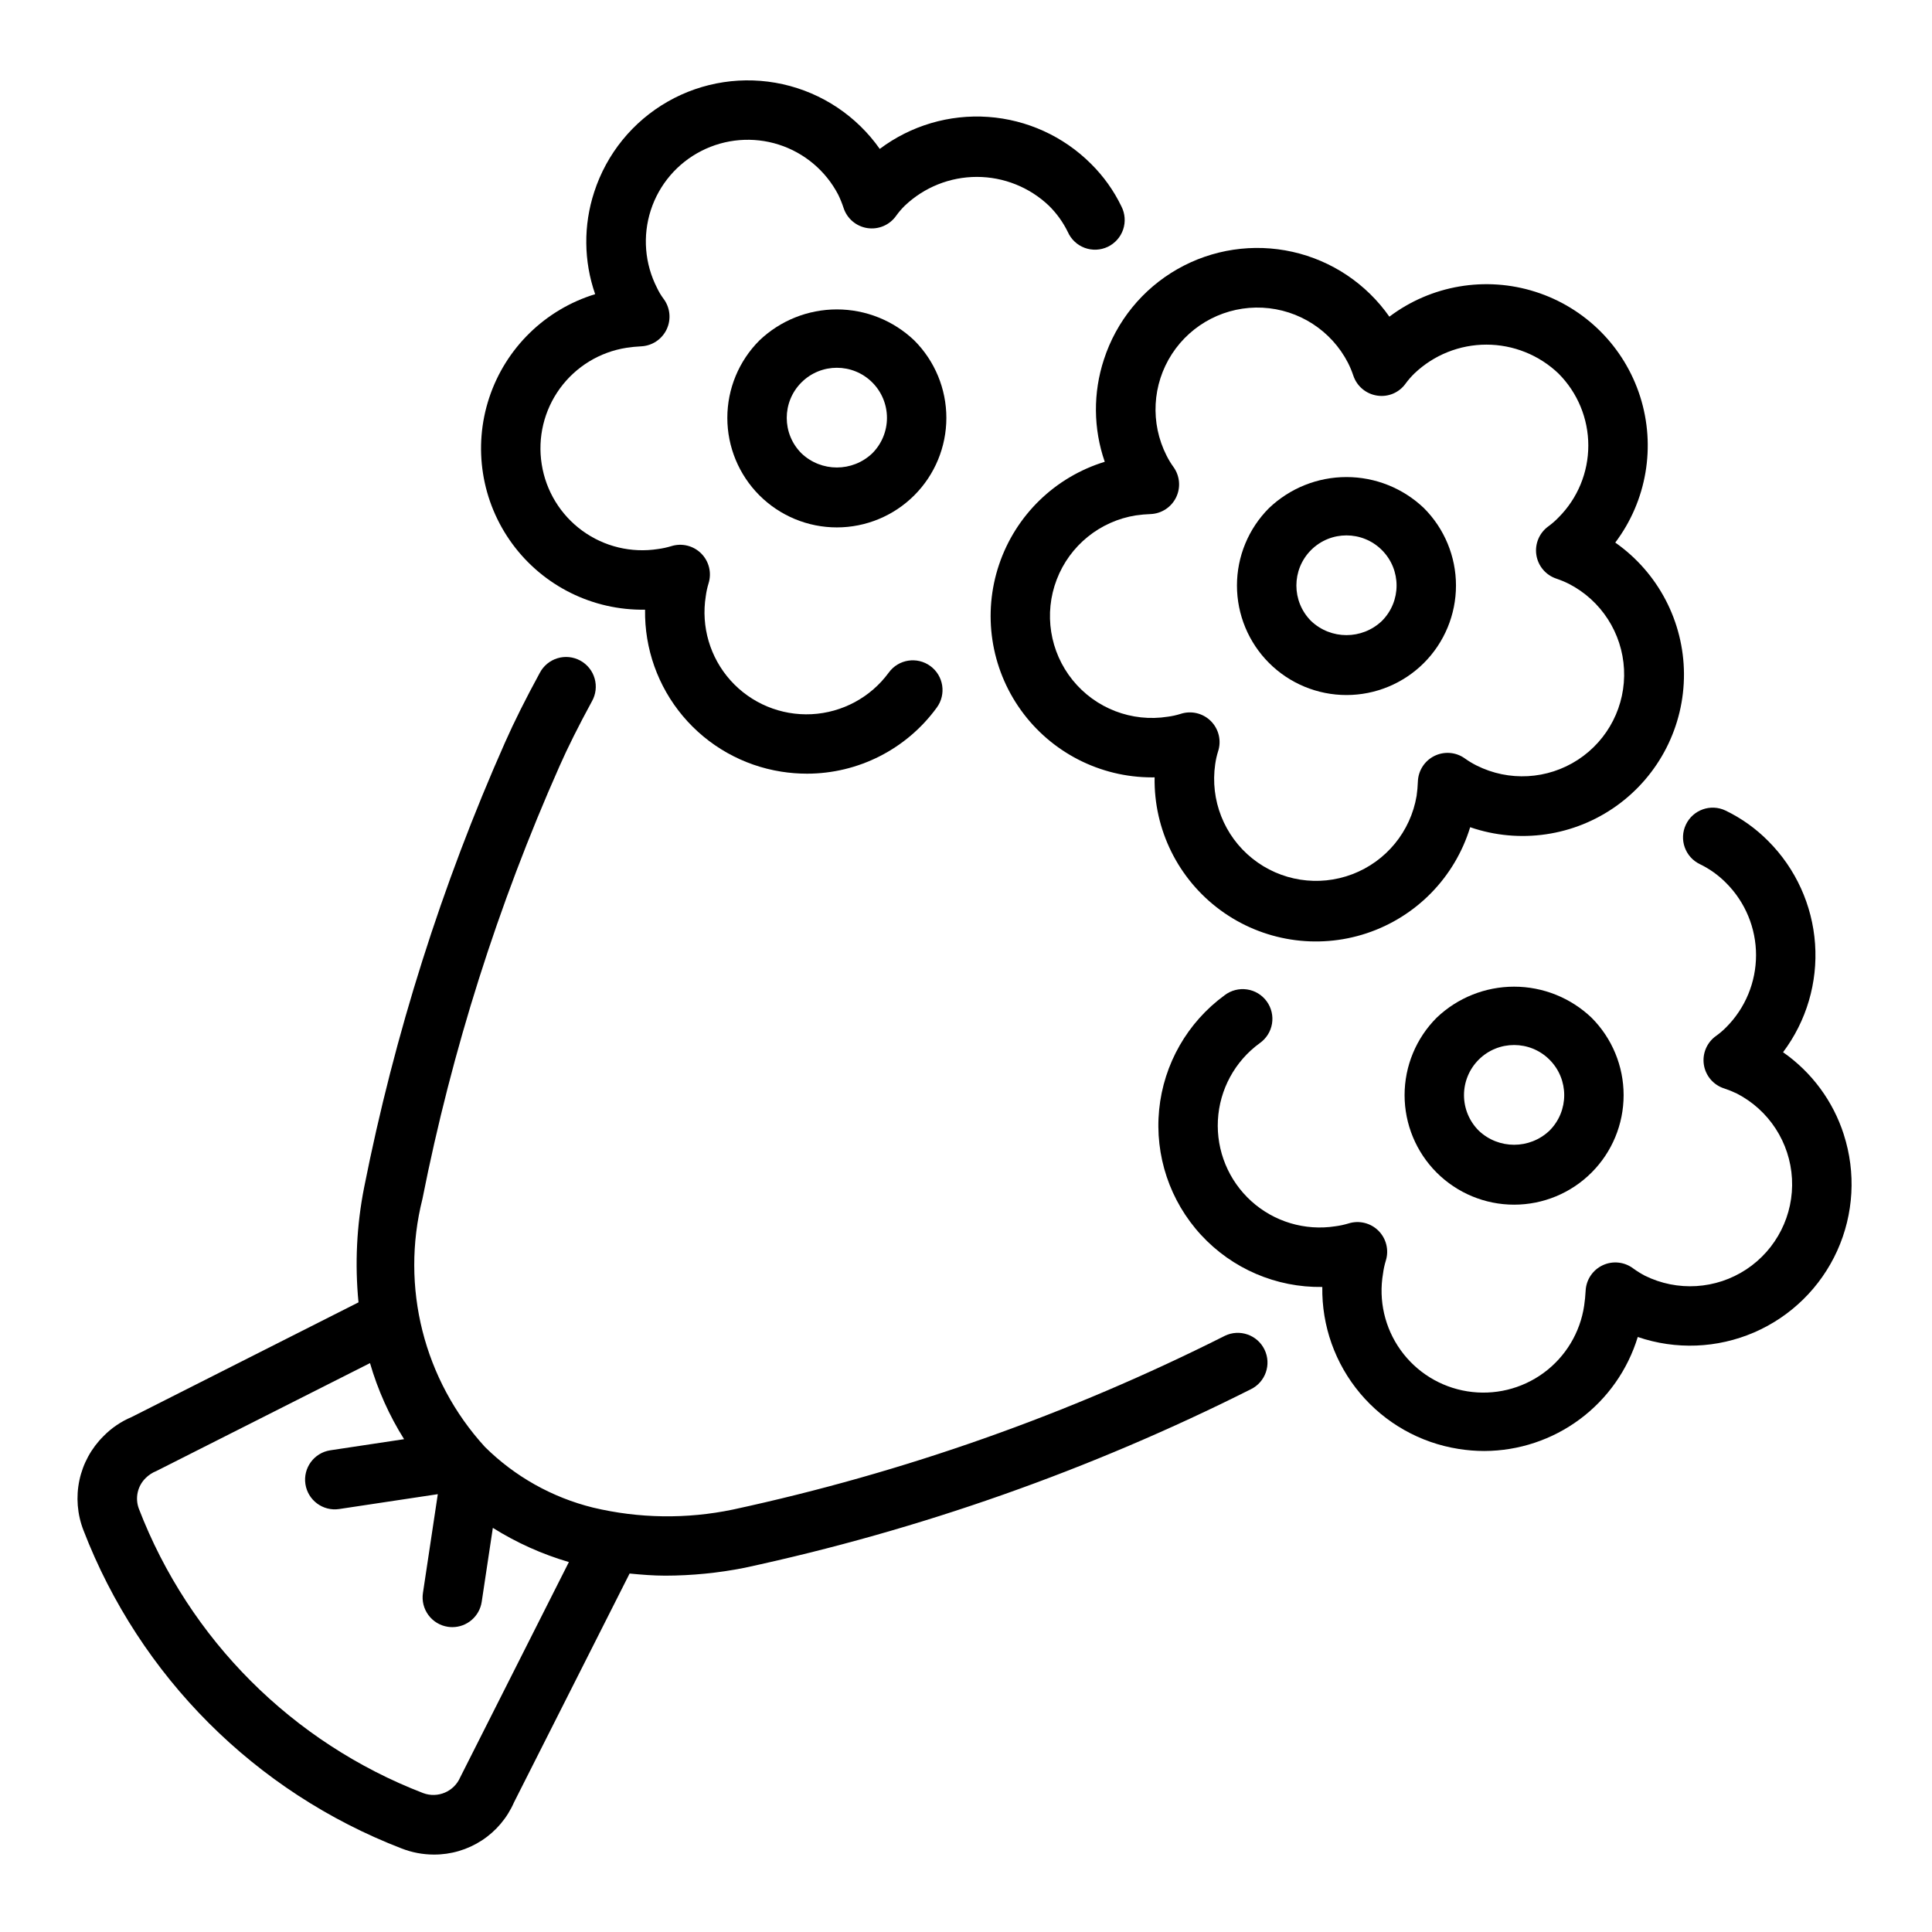
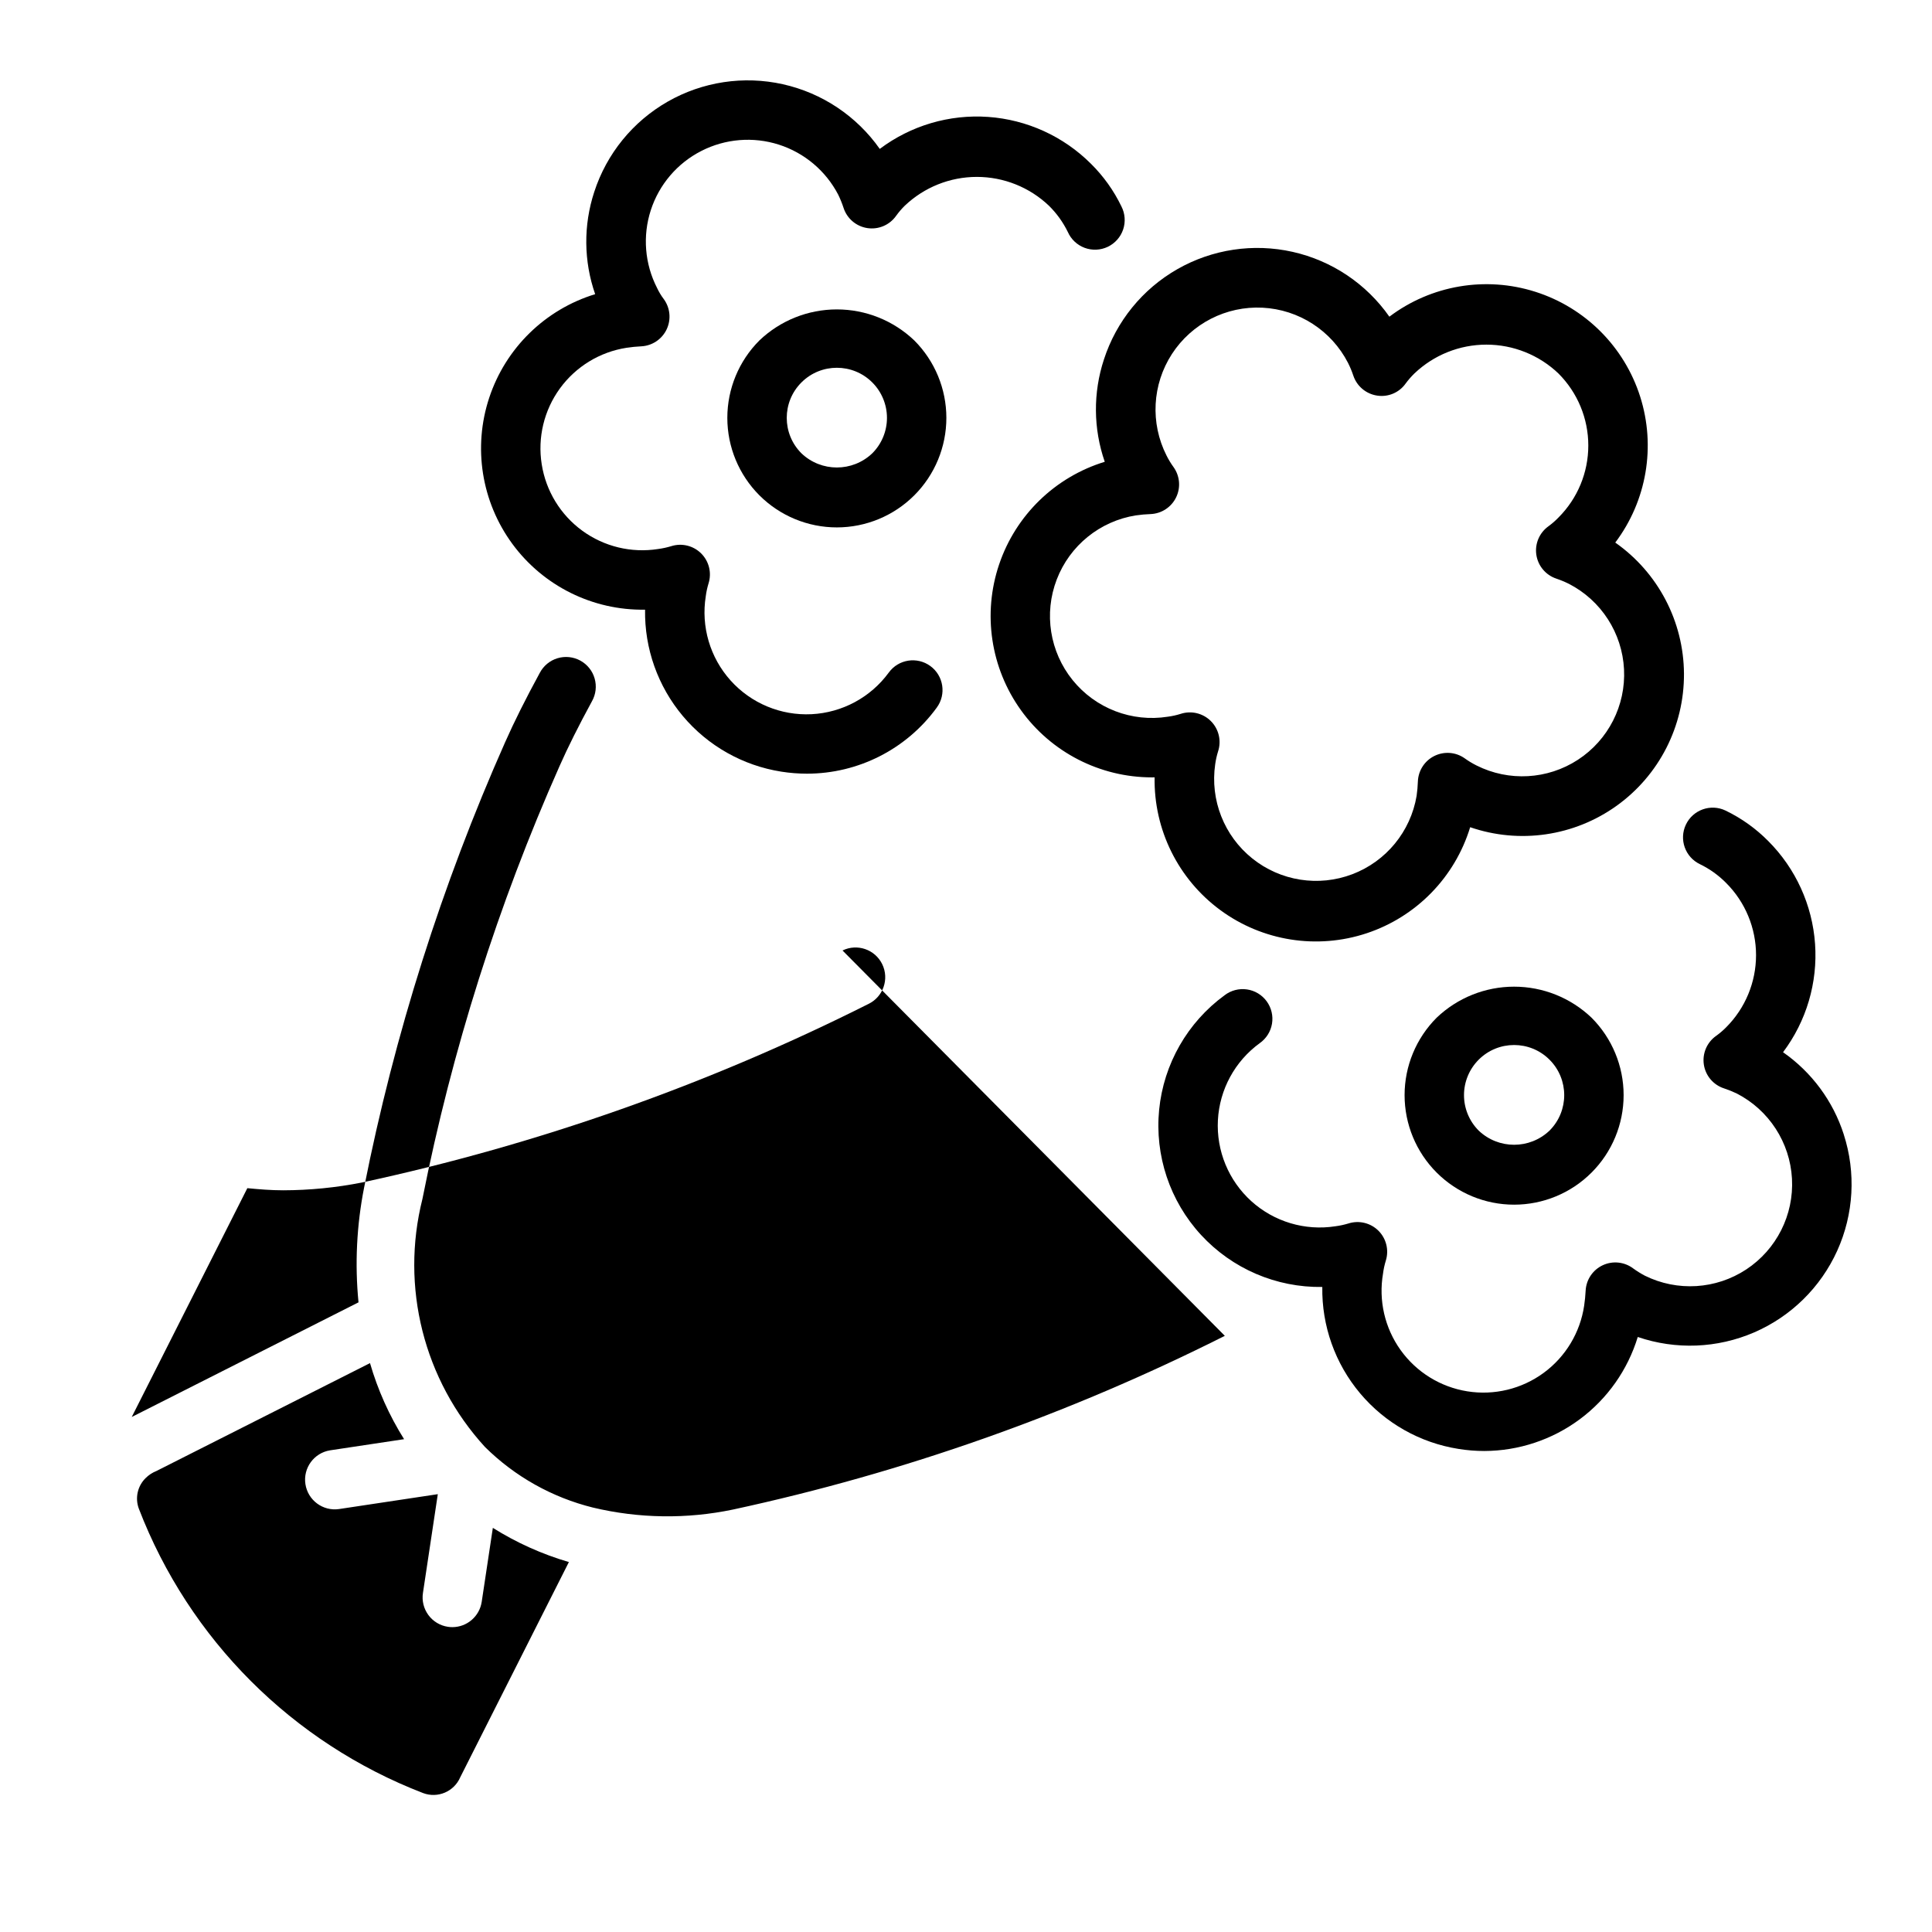
<svg xmlns="http://www.w3.org/2000/svg" fill="#000000" width="800px" height="800px" version="1.1" viewBox="144 144 512 512">
  <g>
-     <path d="m468.59 498.01c-41.32 20.797-85.117 36.266-130.34 46.035-12.258 2.562-24.93 2.383-37.113-0.523-10.809-2.676-20.695-8.223-28.613-16.055-16.223-17.734-22.449-42.434-16.574-65.738 7.82-39.453 20.004-77.914 36.324-114.68 2.199-4.984 5.098-10.773 8.602-17.207 1.035-1.836 1.289-4.012 0.707-6.035-0.578-2.027-1.949-3.734-3.797-4.742-1.852-1.008-4.027-1.234-6.043-0.625-2.019 0.609-3.707 2.004-4.688 3.867-3.711 6.812-6.805 12.996-9.188 18.383v-0.004c-16.785 37.832-29.316 77.41-37.371 118.01-1.98 10.02-2.484 20.277-1.488 30.441l-60.094 30.379c-2.812 1.18-5.356 2.906-7.488 5.082-3.219 3.188-5.434 7.242-6.379 11.672-0.941 4.426-0.574 9.035 1.066 13.254 14.93 38.762 45.559 69.398 84.316 84.336 2.727 1.07 5.629 1.617 8.555 1.621 4.508 0.02 8.918-1.281 12.691-3.738 3.773-2.461 6.742-5.973 8.543-10.102l30.633-60.637c3.125 0.301 6.269 0.562 9.48 0.562 7.031-0.012 14.043-0.707 20.941-2.074 46.555-10.031 91.648-25.934 134.2-47.32 3.91-1.902 5.535-6.613 3.633-10.523s-6.613-5.539-10.523-3.637zm-202.62 116.98c-1.633 3.809-5.973 5.652-9.848 4.191-34.637-13.348-62.004-40.734-75.332-75.375-1.043-2.812-0.348-5.973 1.785-8.082 0.82-0.82 1.801-1.465 2.883-1.895l56.602-28.59-0.004 0.004c2.059 7.106 5.098 13.891 9.031 20.156l-19.598 2.953c-4.269 0.676-7.195 4.676-6.551 8.949 0.648 4.277 4.621 7.231 8.902 6.617l26.184-3.945-3.941 26.191c-0.312 2.066 0.211 4.172 1.453 5.852 1.242 1.68 3.098 2.797 5.164 3.106 0.391 0.059 0.785 0.09 1.176 0.09 3.894-0.008 7.195-2.852 7.781-6.699l2.953-19.613c6.266 3.934 13.047 6.984 20.152 9.062z" />
+     <path d="m468.59 498.01c-41.32 20.797-85.117 36.266-130.34 46.035-12.258 2.562-24.93 2.383-37.113-0.523-10.809-2.676-20.695-8.223-28.613-16.055-16.223-17.734-22.449-42.434-16.574-65.738 7.82-39.453 20.004-77.914 36.324-114.68 2.199-4.984 5.098-10.773 8.602-17.207 1.035-1.836 1.289-4.012 0.707-6.035-0.578-2.027-1.949-3.734-3.797-4.742-1.852-1.008-4.027-1.234-6.043-0.625-2.019 0.609-3.707 2.004-4.688 3.867-3.711 6.812-6.805 12.996-9.188 18.383v-0.004c-16.785 37.832-29.316 77.41-37.371 118.01-1.98 10.02-2.484 20.277-1.488 30.441l-60.094 30.379l30.633-60.637c3.125 0.301 6.269 0.562 9.48 0.562 7.031-0.012 14.043-0.707 20.941-2.074 46.555-10.031 91.648-25.934 134.2-47.32 3.91-1.902 5.535-6.613 3.633-10.523s-6.613-5.539-10.523-3.637zm-202.62 116.98c-1.633 3.809-5.973 5.652-9.848 4.191-34.637-13.348-62.004-40.734-75.332-75.375-1.043-2.812-0.348-5.973 1.785-8.082 0.82-0.82 1.801-1.465 2.883-1.895l56.602-28.59-0.004 0.004c2.059 7.106 5.098 13.891 9.031 20.156l-19.598 2.953c-4.269 0.676-7.195 4.676-6.551 8.949 0.648 4.277 4.621 7.231 8.902 6.617l26.184-3.945-3.941 26.191c-0.312 2.066 0.211 4.172 1.453 5.852 1.242 1.68 3.098 2.797 5.164 3.106 0.391 0.059 0.785 0.09 1.176 0.09 3.894-0.008 7.195-2.852 7.781-6.699l2.953-19.613c6.266 3.934 13.047 6.984 20.152 9.062z" />
    <path d="m436.77 266.38c-13.172 4.031-23.59 14.156-27.996 27.207-4.406 13.047-2.254 27.418 5.777 38.605s20.961 17.82 34.734 17.82c0.234 0 0.473-0.004 0.699-0.008-0.242 13.859 6.25 26.977 17.422 35.188 11.168 8.211 25.625 10.496 38.781 6.129 13.156-4.367 23.379-14.844 27.422-28.102 13.102 4.508 27.578 2.387 38.836-5.695 11.254-8.078 17.898-21.109 17.824-34.965s-6.863-26.816-18.207-34.77c8.34-11.07 10.797-25.492 6.594-38.699-4.207-13.207-14.555-23.551-27.758-27.758-13.207-4.207-27.633-1.75-38.699 6.594-6.109-8.723-15.254-14.848-25.645-17.18-10.391-2.332-21.277-0.699-30.527 4.578s-16.195 13.816-19.477 23.949c-2.898 8.812-2.82 18.336 0.219 27.105zm8.273 14.203h-0.004c1.285-0.188 2.578-0.305 3.875-0.348 2.894-0.117 5.492-1.809 6.762-4.414 1.27-2.602 1.008-5.691-0.68-8.043-0.703-0.969-1.324-1.992-1.855-3.059-4.352-8.59-3.801-18.844 1.441-26.918 5.246-8.074 14.391-12.742 24.004-12.258 9.617 0.484 18.246 6.055 22.648 14.613 0.551 1.09 1.02 2.219 1.41 3.379 0.934 2.812 3.371 4.859 6.301 5.301 2.934 0.461 5.875-0.789 7.582-3.219 0.691-0.938 1.461-1.82 2.297-2.637 5.144-4.91 11.98-7.648 19.094-7.648 7.109 0 13.945 2.738 19.09 7.648 5.062 5.062 7.91 11.926 7.91 19.082 0.004 7.16-2.84 14.027-7.902 19.086-0.816 0.848-1.703 1.621-2.652 2.316-2.41 1.719-3.656 4.648-3.215 7.578 0.441 2.93 2.488 5.363 5.297 6.301 1.148 0.387 2.266 0.852 3.348 1.391 8.547 4.406 14.105 13.027 14.59 22.633 0.488 9.602-4.172 18.742-12.227 23.988-8.059 5.25-18.301 5.816-26.887 1.492l-0.062-0.031c-1.059-0.535-2.07-1.148-3.031-1.84-2.352-1.676-5.434-1.922-8.027-0.648-2.59 1.273-4.277 3.863-4.394 6.75-0.043 1.281-0.156 2.559-0.336 3.828-1.59 9.453-8.066 17.355-17.02 20.766-8.957 3.414-19.051 1.828-26.523-4.168-7.477-5.992-11.219-15.5-9.832-24.984 0.16-1.141 0.41-2.269 0.754-3.371 0.941-2.828 0.203-5.949-1.91-8.055-2.109-2.109-5.231-2.84-8.059-1.891-1.094 0.34-2.211 0.586-3.344 0.734-9.531 1.508-19.145-2.184-25.215-9.688-6.07-7.5-7.68-17.668-4.219-26.676 3.457-9.008 11.461-15.484 20.992-16.992z" />
-     <path d="m500.83 328.19c7.699 0 15.078-3.059 20.523-8.5 5.441-5.441 8.496-12.824 8.496-20.523 0-7.695-3.059-15.078-8.5-20.52-5.531-5.277-12.879-8.223-20.523-8.223s-14.992 2.945-20.523 8.223c-5.441 5.441-8.496 12.824-8.496 20.523 0 7.695 3.059 15.078 8.5 20.52 5.445 5.445 12.824 8.5 20.523 8.5zm-9.395-38.414c5.188-5.188 13.594-5.188 18.781 0s5.188 13.594 0 18.781c-5.258 5.012-13.523 5.012-18.781 0-5.172-5.191-5.172-13.59 0-18.781z" />
    <path d="m314.95 305.57c-0.168 10.305 3.394 20.324 10.027 28.211 6.637 7.891 15.898 13.113 26.078 14.715 2.246 0.355 4.516 0.531 6.789 0.535 13.617 0.004 26.41-6.512 34.418-17.523 2.566-3.512 1.797-8.438-1.715-11.004-3.512-2.562-8.438-1.797-11 1.715-4.809 6.582-12.332 10.641-20.469 11.051-8.141 0.406-16.031-2.879-21.473-8.945-5.441-6.07-7.856-14.266-6.57-22.316 0.148-1.156 0.398-2.297 0.738-3.41 0.879-2.801 0.125-5.859-1.953-7.93s-5.137-2.816-7.934-1.93c-1.141 0.344-2.309 0.598-3.488 0.754-7.066 1.113-14.285-0.625-20.07-4.836-5.785-4.211-9.656-10.547-10.766-17.613-1.129-7.074 0.605-14.305 4.816-20.098 4.211-5.789 10.555-9.668 17.633-10.777 1.301-0.199 2.613-0.328 3.926-0.391 2.906-0.145 5.492-1.875 6.734-4.504 1.242-2.625 0.934-5.727-0.797-8.059-0.684-0.906-1.27-1.887-1.75-2.914-3.266-6.371-3.863-13.781-1.66-20.594 2.207-6.812 7.031-12.465 13.41-15.711 6.348-3.242 13.719-3.84 20.508-1.676 6.785 2.168 12.445 6.93 15.742 13.246 0.547 1.129 1.023 2.289 1.414 3.481 0.906 2.852 3.348 4.938 6.301 5.394 2.953 0.457 5.91-0.797 7.633-3.238 0.688-0.957 1.453-1.852 2.293-2.68 5.152-4.906 11.996-7.644 19.109-7.644 7.117 0 13.961 2.738 19.113 7.644 2.047 2.019 3.734 4.367 4.996 6.949 0.859 1.949 2.469 3.465 4.465 4.207 1.992 0.738 4.203 0.641 6.125-0.273 1.918-0.918 3.387-2.57 4.07-4.586 0.68-2.016 0.516-4.223-0.453-6.117-2.027-4.203-4.758-8.027-8.078-11.309-7.293-7.281-16.969-11.688-27.25-12.414-10.281-0.723-20.477 2.289-28.715 8.48-6.129-8.711-15.285-14.824-25.68-17.141-10.395-2.316-21.281-0.672-30.527 4.613-9.246 5.285-16.191 13.828-19.469 23.961-2.883 8.805-2.797 18.312 0.254 27.062-13.25 4.051-23.711 14.273-28.07 27.426-4.359 13.148-2.074 27.598 6.133 38.762 8.203 11.16 21.309 17.656 35.16 17.426z" />
    <path d="m345.25 234.22c-5.441 5.441-8.5 12.824-8.5 20.52 0 7.699 3.059 15.082 8.5 20.527 5.441 5.441 12.824 8.5 20.523 8.5 7.699 0 15.082-3.059 20.523-8.5 5.445-5.445 8.5-12.828 8.5-20.527 0-7.695-3.059-15.078-8.5-20.52-5.531-5.277-12.879-8.223-20.523-8.223-7.644 0-14.992 2.945-20.523 8.223zm29.914 11.133v-0.004c2.492 2.492 3.891 5.871 3.891 9.391 0 3.523-1.398 6.898-3.891 9.391-5.254 5.012-13.523 5.012-18.777 0-5.188-5.188-5.188-13.594 0-18.781 5.184-5.184 13.594-5.184 18.777 0z" />
    <path d="m632.62 444.64c-2.832-8.832-8.484-16.484-16.094-21.789 6.195-8.238 9.207-18.434 8.484-28.715-0.723-10.285-5.129-19.961-12.41-27.254-3.285-3.316-7.113-6.051-11.32-8.078-3.926-1.871-8.625-0.207-10.496 3.719-1.871 3.926-0.207 8.625 3.719 10.496 2.586 1.254 4.938 2.945 6.957 4.992 5.066 5.074 7.91 11.949 7.91 19.117-0.004 7.172-2.852 14.047-7.918 19.117-0.824 0.836-1.715 1.598-2.668 2.277-2.445 1.727-3.699 4.688-3.242 7.641 0.461 2.957 2.555 5.394 5.41 6.293 1.121 0.375 2.219 0.816 3.289 1.324 8.551 4.391 14.129 12.988 14.652 22.59 0.523 9.598-4.094 18.75-12.117 24.043-8.027 5.289-18.258 5.922-26.875 1.656-1.07-0.566-2.102-1.207-3.082-1.918-2.324-1.754-5.426-2.082-8.062-0.855-2.641 1.23-4.387 3.812-4.543 6.719-0.07 1.344-0.199 2.691-0.395 3.996-1.055 7.137-4.922 13.555-10.738 17.82-5.816 4.266-13.102 6.027-20.223 4.887-7.125-1.137-13.496-5.078-17.691-10.945-4.199-5.867-5.871-13.172-4.648-20.281 0.148-1.152 0.395-2.293 0.738-3.406 0.875-2.801 0.121-5.856-1.953-7.93-2.078-2.07-5.137-2.816-7.934-1.93-1.141 0.344-2.309 0.598-3.492 0.75-8.039 1.25-16.219-1.191-22.258-6.648-6.035-5.457-9.293-13.344-8.863-21.473 0.434-8.125 4.504-15.625 11.09-20.41 1.73-1.215 2.902-3.074 3.25-5.16 0.344-2.09-0.164-4.227-1.414-5.934-1.246-1.707-3.129-2.844-5.223-3.144-2.094-0.305-4.223 0.246-5.902 1.527-9.852 7.184-16.172 18.227-17.371 30.359-1.195 12.133 2.84 24.199 11.098 33.168 8.258 8.969 19.949 13.988 32.141 13.797-0.164 10.301 3.398 20.316 10.027 28.199 6.633 7.887 15.887 13.113 26.066 14.719 2.266 0.367 4.559 0.551 6.856 0.551 9.113-0.031 17.98-2.981 25.297-8.418 7.316-5.438 12.695-13.078 15.355-21.797 10.074 3.445 21.07 3.012 30.844-1.211 9.773-4.227 17.621-11.941 22.012-21.641 4.391-9.699 5.008-20.688 1.734-30.82z" />
    <path d="m524.73 413.7c-5.441 5.445-8.5 12.824-8.5 20.523s3.059 15.082 8.5 20.523c5.445 5.445 12.824 8.504 20.523 8.504 7.699 0 15.082-3.059 20.523-8.504 5.445-5.441 8.5-12.824 8.5-20.523s-3.059-15.078-8.5-20.523c-5.531-5.277-12.879-8.223-20.523-8.223-7.644 0-14.992 2.945-20.523 8.223zm29.914 11.133c5.188 5.188 5.188 13.598 0 18.785-5.254 5.012-13.523 5.012-18.777 0-2.492-2.492-3.891-5.871-3.891-9.391-0.004-3.523 1.398-6.902 3.887-9.395 5.188-5.188 13.594-5.188 18.781 0z" />
  </g>
</svg>